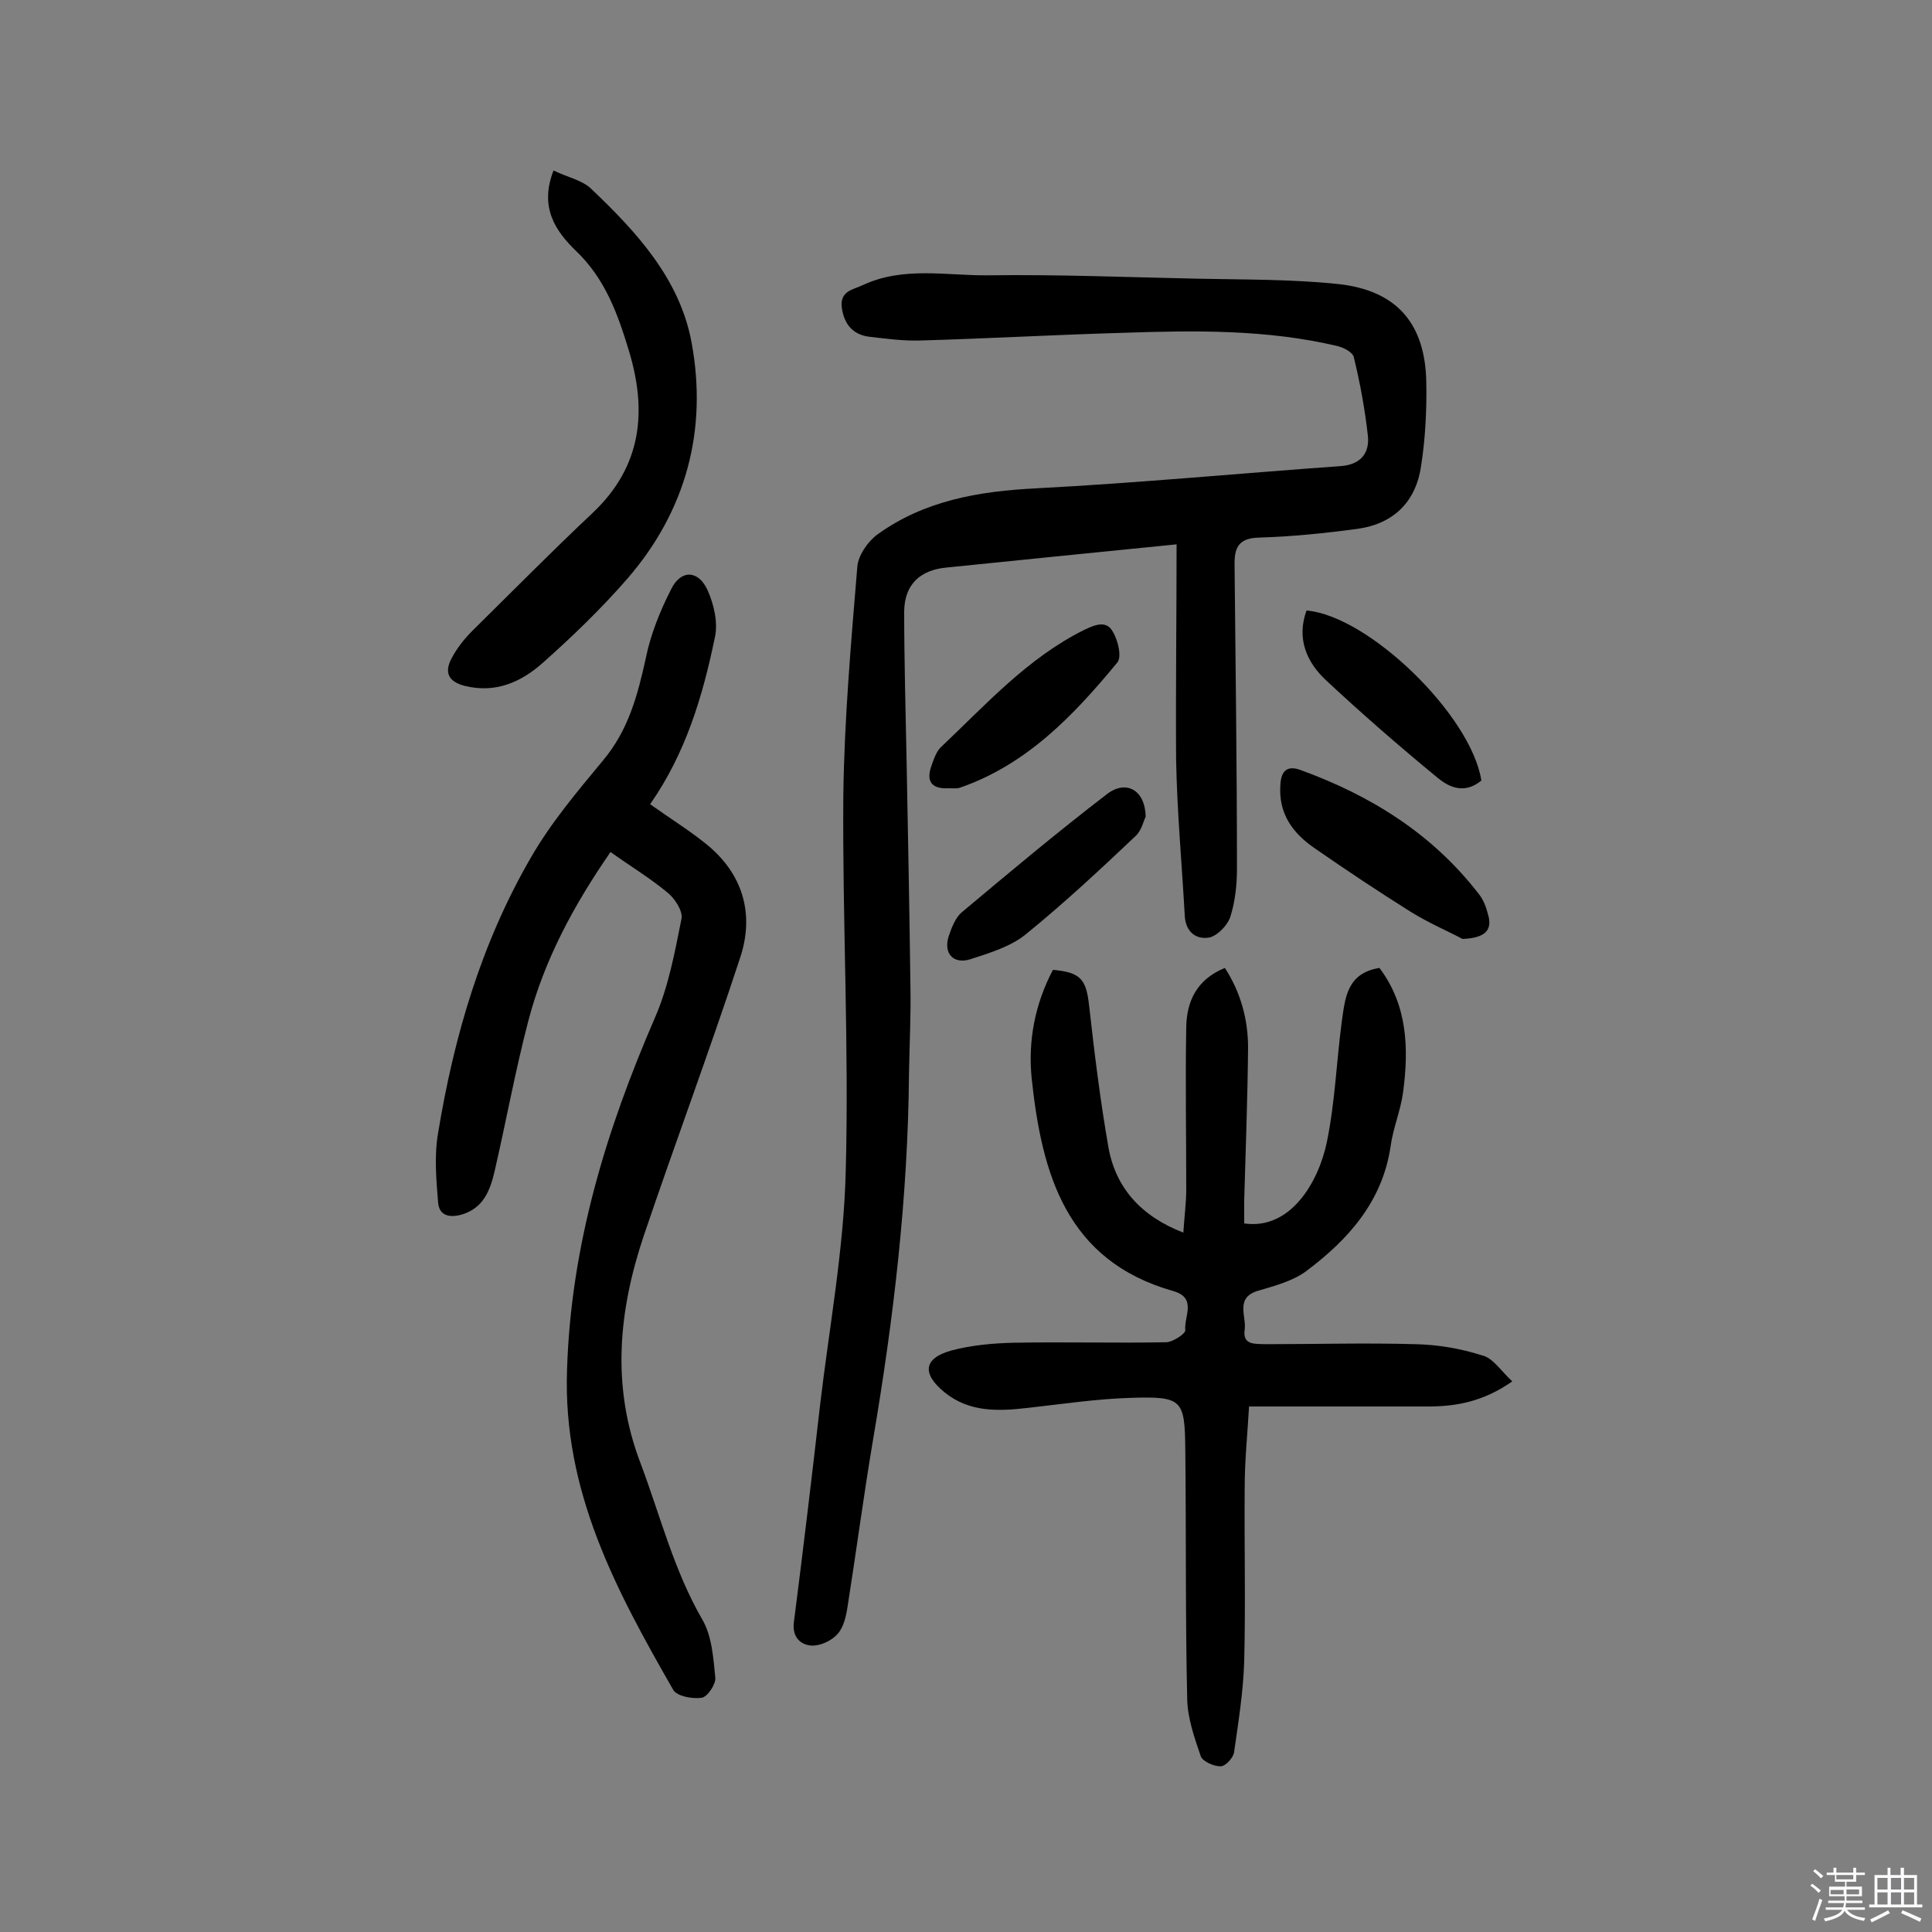
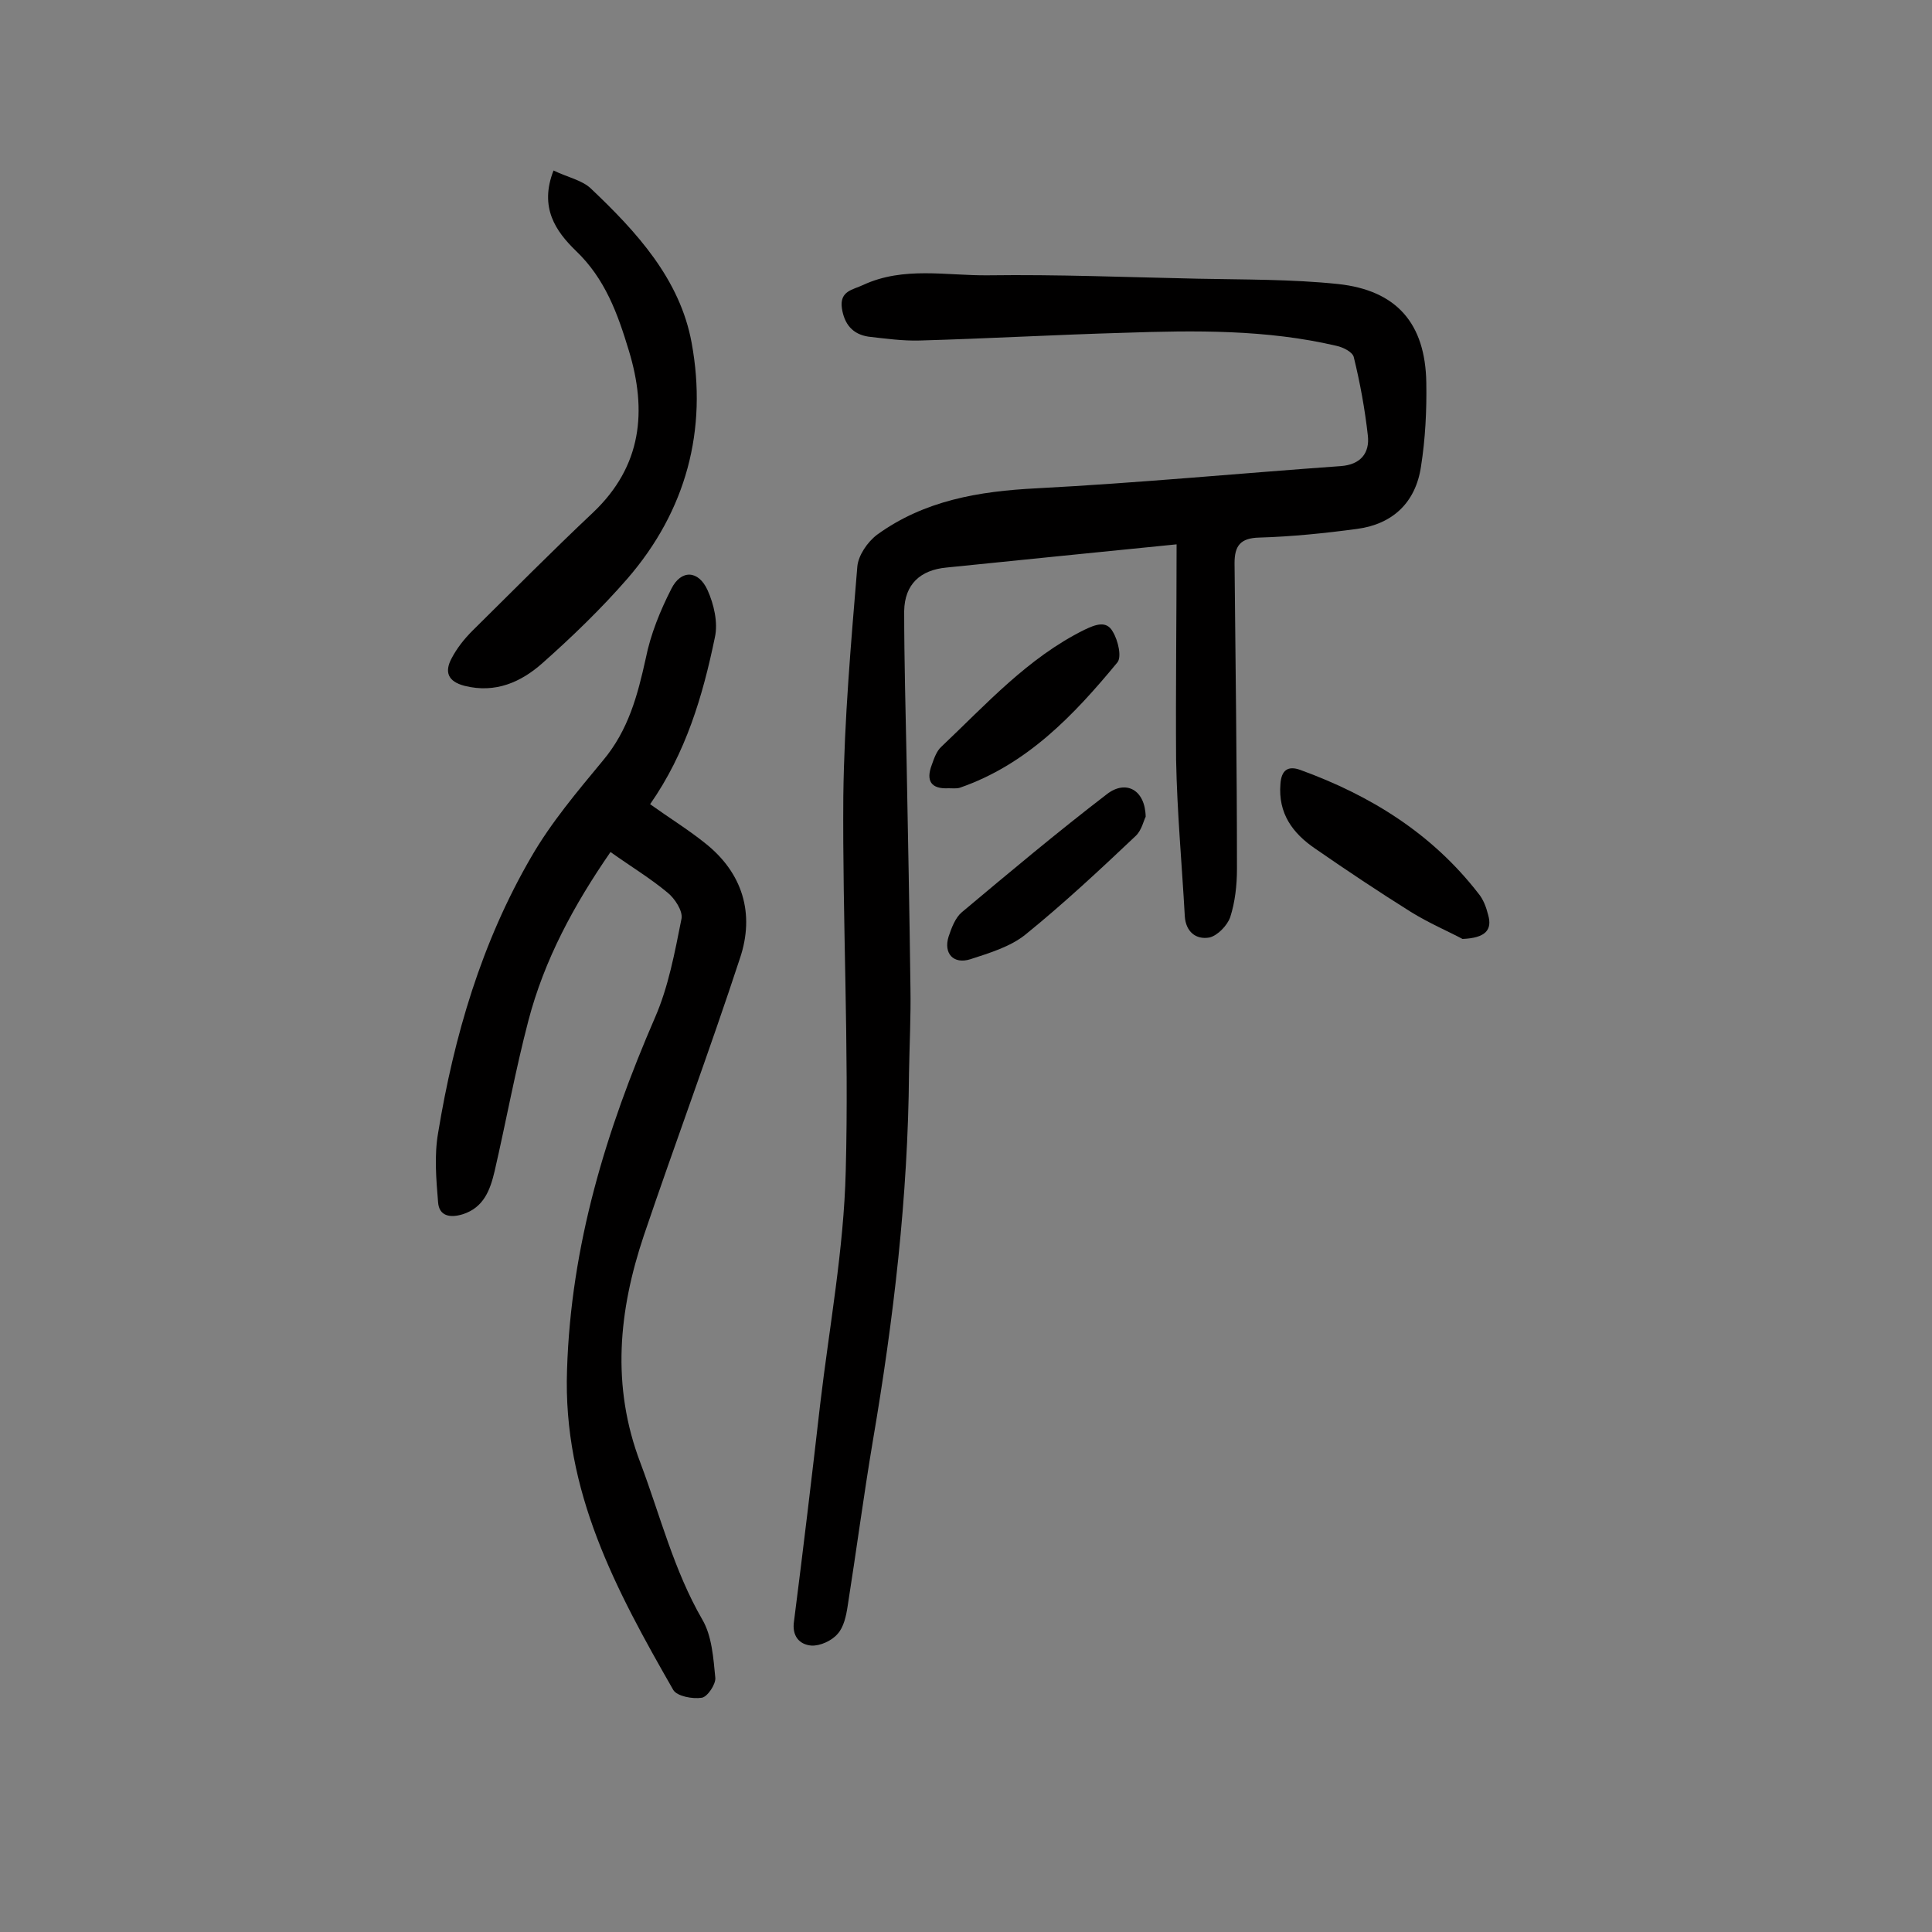
<svg xmlns="http://www.w3.org/2000/svg" enable-background="new 0 0 400 400" viewBox="0 0 400 400">
  <rect x="0" y="0" width="400" height="400" fill="#808080" stroke="none" />
-   <path d="m374.8 390.4.4-.4c.7.5 1.3 1 1.8 1.4l-.5.5c-.5-.6-1.1-1.1-1.7-1.5zm1 7.3-.6-.3c.5-1.4 1.1-2.8 1.5-4.3.2.1.4.2.6.3-.5 1.3-1 2.8-1.5 4.3zm-.4-10.3.4-.4c.4.3 1 .8 1.7 1.4l-.5.5c-.4-.5-1-1-1.6-1.5zm2.5.3h1.7v-1h.6v1h3.5v-1h.6v1h1.8v.5h-1.8v1.4h-2v1h3.2v2h-3.2v.9h3.3v.5h-3.4c0 .3-.1.6-.1.9h4v.5h-3.7c.7.9 1.9 1.5 3.8 1.7-.1.2-.2.4-.3.6-2.1-.4-3.5-1.1-4-2.1-.4 1-1.8 1.7-4 2.2-.1-.2-.2-.4-.3-.6 2.1-.4 3.4-1 3.8-1.8h-3.4v-.5h3.6c.1-.3.1-.6.2-.9h-3.3v-.5h3.4c0-.3 0-.6 0-.9h-3.2v-2h3.3v-1h-2.1v-1.4h-1.7v-.5zm1.1 3.5v1h2.7c0-.3 0-.4 0-.4 0-.1 0-.2 0-.2 0-.1 0-.2 0-.3h-2.7zm1.2-3v.9h3.5v-.9zm4.7 3h-2.6v.6.4h2.6z" fill="#fbfafc" />
-   <path d="m393.6 386.7h.6v1.5h2.7v6.1h1.1v.6h-11v-.6h1.1v-6.1h2.7v-1.5h.6v1.5h2.1v-1.5zm-2.7 8.8.4.6c-1.2.6-2.5 1.3-3.8 1.9-.1-.2-.2-.4-.3-.6 1.2-.6 2.5-1.2 3.7-1.9zm-2.2-6.7v2.4h2.1v-2.4zm0 3v2.5h2.1v-2.5zm2.8-3v2.4h2.1v-2.4zm0 3v2.5h2.1v-2.5zm6 6.1c-1.4-.7-2.7-1.3-3.9-1.8l.3-.6c1.5.6 2.7 1.2 3.9 1.7zm-1.2-9.1h-2.1v2.4h2.1zm-2.1 3v2.5h2.1v-2.5z" fill="#fbfafc" />
  <g fill="#010000">
    <path d="m243.6 112.7c-16.1 1.6-31.8 3.2-47.6 4.8-5.5.5-8.7 3.5-8.8 9 0 10.3.3 20.7.5 31 .3 15.7.6 31.4.8 47.1.1 5.8-.2 11.7-.3 17.5-.2 25.7-3.2 51.1-7.5 76.3-1.9 11.3-3.4 22.7-5.2 34.1-.3 2-.8 4.4-2.1 5.8-1.2 1.4-3.6 2.5-5.4 2.4-2.5-.2-4.1-2-3.6-5.1 1.9-14.9 3.7-29.9 5.4-44.8 1.9-16.1 4.9-32.1 5.3-48.3.7-25.9-.7-51.8-.5-77.7.2-15.9 1.6-31.7 2.9-47.5.2-2.3 2.1-5.1 4.1-6.6 9.8-7.1 21.1-9 33-9.6 21-1.1 42-3.1 63-4.6 4.1-.3 6-2.7 5.6-6.3-.6-5.4-1.6-10.9-2.9-16.2-.2-1.1-2.2-2.1-3.6-2.4-14.5-3.4-29.3-3.2-44-2.7-14.1.4-28.2 1.2-42.3 1.6-3.5.1-7.1-.4-10.6-.8-3.3-.5-5-2.6-5.5-5.9-.5-3.6 2.3-3.8 4.4-4.8 8.4-3.9 17.3-1.9 25.9-2 14.4-.2 28.9.4 43.3.7 9.7.2 19.5.1 29.1 1.1 12.2 1.3 18.1 8.2 18.3 20.4.1 5.8-.2 11.7-1.1 17.4-1.1 7.4-5.8 11.9-13.2 12.9-6.7.9-13.5 1.6-20.3 1.8-3.9.1-5.1 1.7-5.1 5.3.2 21.1.5 42.2.5 63.3 0 3.4-.4 6.9-1.4 10-.6 1.7-2.6 3.8-4.3 4.2-2.8.5-4.9-1.2-5.1-4.4-.6-10.8-1.6-21.6-1.8-32.4-.1-14.6.1-29.2.1-44.6z" />
-     <path d="m313.1 286c-6 4.2-11.6 5.2-17.5 5.2-12.2 0-24.3 0-37 0-.3 5.5-.9 11.1-.9 16.7-.1 12 .2 24-.1 36.1-.2 6.3-1.2 12.5-2.1 18.8-.2 1.2-1.8 2.9-2.8 2.9-1.4 0-3.7-1-4.1-2.1-1.3-3.8-2.7-7.8-2.8-11.7-.4-17.3-.2-34.7-.4-52-.1-10.1-.7-10.8-11-10.5-7.3.2-14.5 1.3-21.7 2.1-6.1.7-12 .9-17.1-3.2-4.8-3.9-4.4-7.1 1.4-8.7 4.1-1.1 8.6-1.5 12.9-1.6 10.5-.2 21 .1 31.5-.1 1.4 0 4.1-1.8 4-2.5-.3-2.8 2.5-6.7-2.5-8.1-22.2-6.3-27.2-24.3-29.3-44-.8-7.8.7-15.5 4.4-22.5 5.8.5 6.9 2 7.5 7.5 1.1 9.8 2.3 19.6 4 29.3 1.5 8.3 6.7 14.2 15.5 17.6.2-3.3.6-6.1.6-9 0-11.2-.2-22.4 0-33.6.1-5.2 2.1-9.8 8-12.2 3.3 5.1 4.8 10.7 4.8 16.5-.1 10.5-.5 21.1-.8 31.6v4.8c9.6 1.4 15.4-8.6 17.1-16.8s2-16.7 3.1-25c.7-4.8 1-10 7.8-11.1 5.8 7.7 6.1 16.6 4.9 25.7-.5 3.8-2.1 7.5-2.6 11.3-1.7 11.4-8.8 19.3-17.5 25.8-2.7 2-6.4 3-9.8 4-5 1.4-2.5 5.3-2.9 8.1-.5 3.3 2.3 2.9 4.3 3 10.4 0 20.7-.3 31.1 0 4.6.1 9.3.9 13.7 2.3 2.3.5 4 3.3 6.3 5.4z" />
-     <path d="m134.6 166.5c3.9 2.8 7.8 5.2 11.3 8 7.9 6.2 10.4 14.7 7.3 23.9-6.3 19.2-13.4 38.2-19.9 57.4-5.2 15.5-6.8 31.1-.7 47.1 4.1 10.9 6.9 22.2 12.8 32.4 2 3.4 2.3 8 2.7 12.1.1 1.3-1.6 3.9-2.8 4.1-1.9.3-5.1-.3-5.9-1.6-11.8-20.6-22.9-41.1-22-66.3.8-25.8 8.1-49.6 18.2-72.9 2.8-6.4 4.1-13.5 5.5-20.5.3-1.6-1.4-4.2-2.9-5.4-3.6-3-7.6-5.4-11.8-8.4-7.6 11-13.7 22.3-17 34.9-2.7 10.3-4.6 20.8-7 31.2-.9 3.8-2.2 7.5-6.6 8.9-2.6.8-4.9.4-5.1-2.5-.4-4.8-.8-9.7 0-14.3 3.3-20.1 9-39.5 19.3-57.2 4.1-7.1 9.5-13.5 14.8-19.9 5.3-6.3 7.2-13.5 8.9-21.2 1-5 3-9.9 5.3-14.4 2-4 5.6-3.9 7.5.3 1.3 2.9 2.2 6.7 1.5 9.8-2.5 12.1-6 23.9-13.4 34.5z" />
+     <path d="m134.6 166.5c3.9 2.8 7.8 5.2 11.3 8 7.9 6.2 10.4 14.7 7.3 23.9-6.3 19.2-13.4 38.2-19.9 57.4-5.2 15.5-6.8 31.1-.7 47.1 4.1 10.9 6.9 22.2 12.8 32.4 2 3.4 2.3 8 2.7 12.1.1 1.3-1.6 3.9-2.8 4.1-1.9.3-5.1-.3-5.9-1.6-11.8-20.6-22.9-41.1-22-66.3.8-25.8 8.1-49.6 18.2-72.9 2.8-6.4 4.1-13.5 5.5-20.5.3-1.6-1.4-4.2-2.9-5.4-3.6-3-7.6-5.4-11.8-8.4-7.6 11-13.7 22.3-17 34.9-2.7 10.3-4.6 20.8-7 31.2-.9 3.8-2.2 7.5-6.6 8.9-2.6.8-4.9.4-5.1-2.5-.4-4.8-.8-9.7 0-14.3 3.3-20.1 9-39.5 19.3-57.2 4.1-7.1 9.5-13.5 14.8-19.9 5.3-6.3 7.2-13.5 8.9-21.2 1-5 3-9.9 5.3-14.4 2-4 5.6-3.9 7.5.3 1.3 2.9 2.2 6.7 1.5 9.8-2.5 12.1-6 23.9-13.4 34.5" />
    <path d="m114.6 35.3c2.9 1.4 5.9 2 7.7 3.7 9.5 9 18.5 18.8 20.9 32 3.3 18-1.1 34.7-13.3 48.8-5.4 6.2-11.4 12-17.6 17.5-4.4 3.9-9.7 6.3-16.1 4.7-3.5-.9-4.2-2.9-2.7-5.7 1.1-2.1 2.6-4 4.3-5.7 8.3-8.2 16.5-16.5 25-24.5 10.1-9.6 11.2-21 7.4-33.5-2.3-7.6-4.9-14.9-11-20.7-4.1-4-7.6-8.9-4.6-16.6z" />
    <path d="m302.8 194.4c-2.8-1.5-7-3.3-10.7-5.6-6.7-4.2-13.3-8.6-19.8-13.1-4.7-3.2-7.7-7.3-7.2-13.4.2-2.9 1.6-3.8 4.1-2.9 14.6 5.3 27.3 13.2 36.9 25.6 1 1.2 1.6 2.8 2 4.4.9 3.1-.5 4.8-5.3 5z" />
    <path d="m237.2 169.1c-.4.7-.8 2.8-2.1 4-7.4 7-14.9 14-22.8 20.4-3.1 2.5-7.4 3.8-11.4 5.1-3.5 1.1-5.6-1.2-4.5-4.7.6-1.8 1.4-3.9 2.7-5 9.9-8.3 19.8-16.6 30.1-24.5 3.9-3 7.9-.9 8 4.7z" />
    <path d="m196.4 163.2c-3.7.2-4.7-1.6-3.5-4.8.5-1.4 1-2.9 2-3.8 9.3-8.8 17.9-18.4 29.6-24.2 2.3-1.1 4.6-2 5.9.4 1.1 1.8 1.9 5.3.9 6.4-9 10.9-18.7 21.1-32.6 25.9-.7.2-1.5.1-2.3.1z" />
-     <path d="m306.7 161.6c-3.5 2.9-6.7 1.4-9.1-.6-7.9-6.5-15.6-13.2-23-20.1-4.1-3.8-6.2-8.7-4.1-14.5 12.9 1.1 34.1 21.7 36.2 35.2z" />
  </g>
</svg>